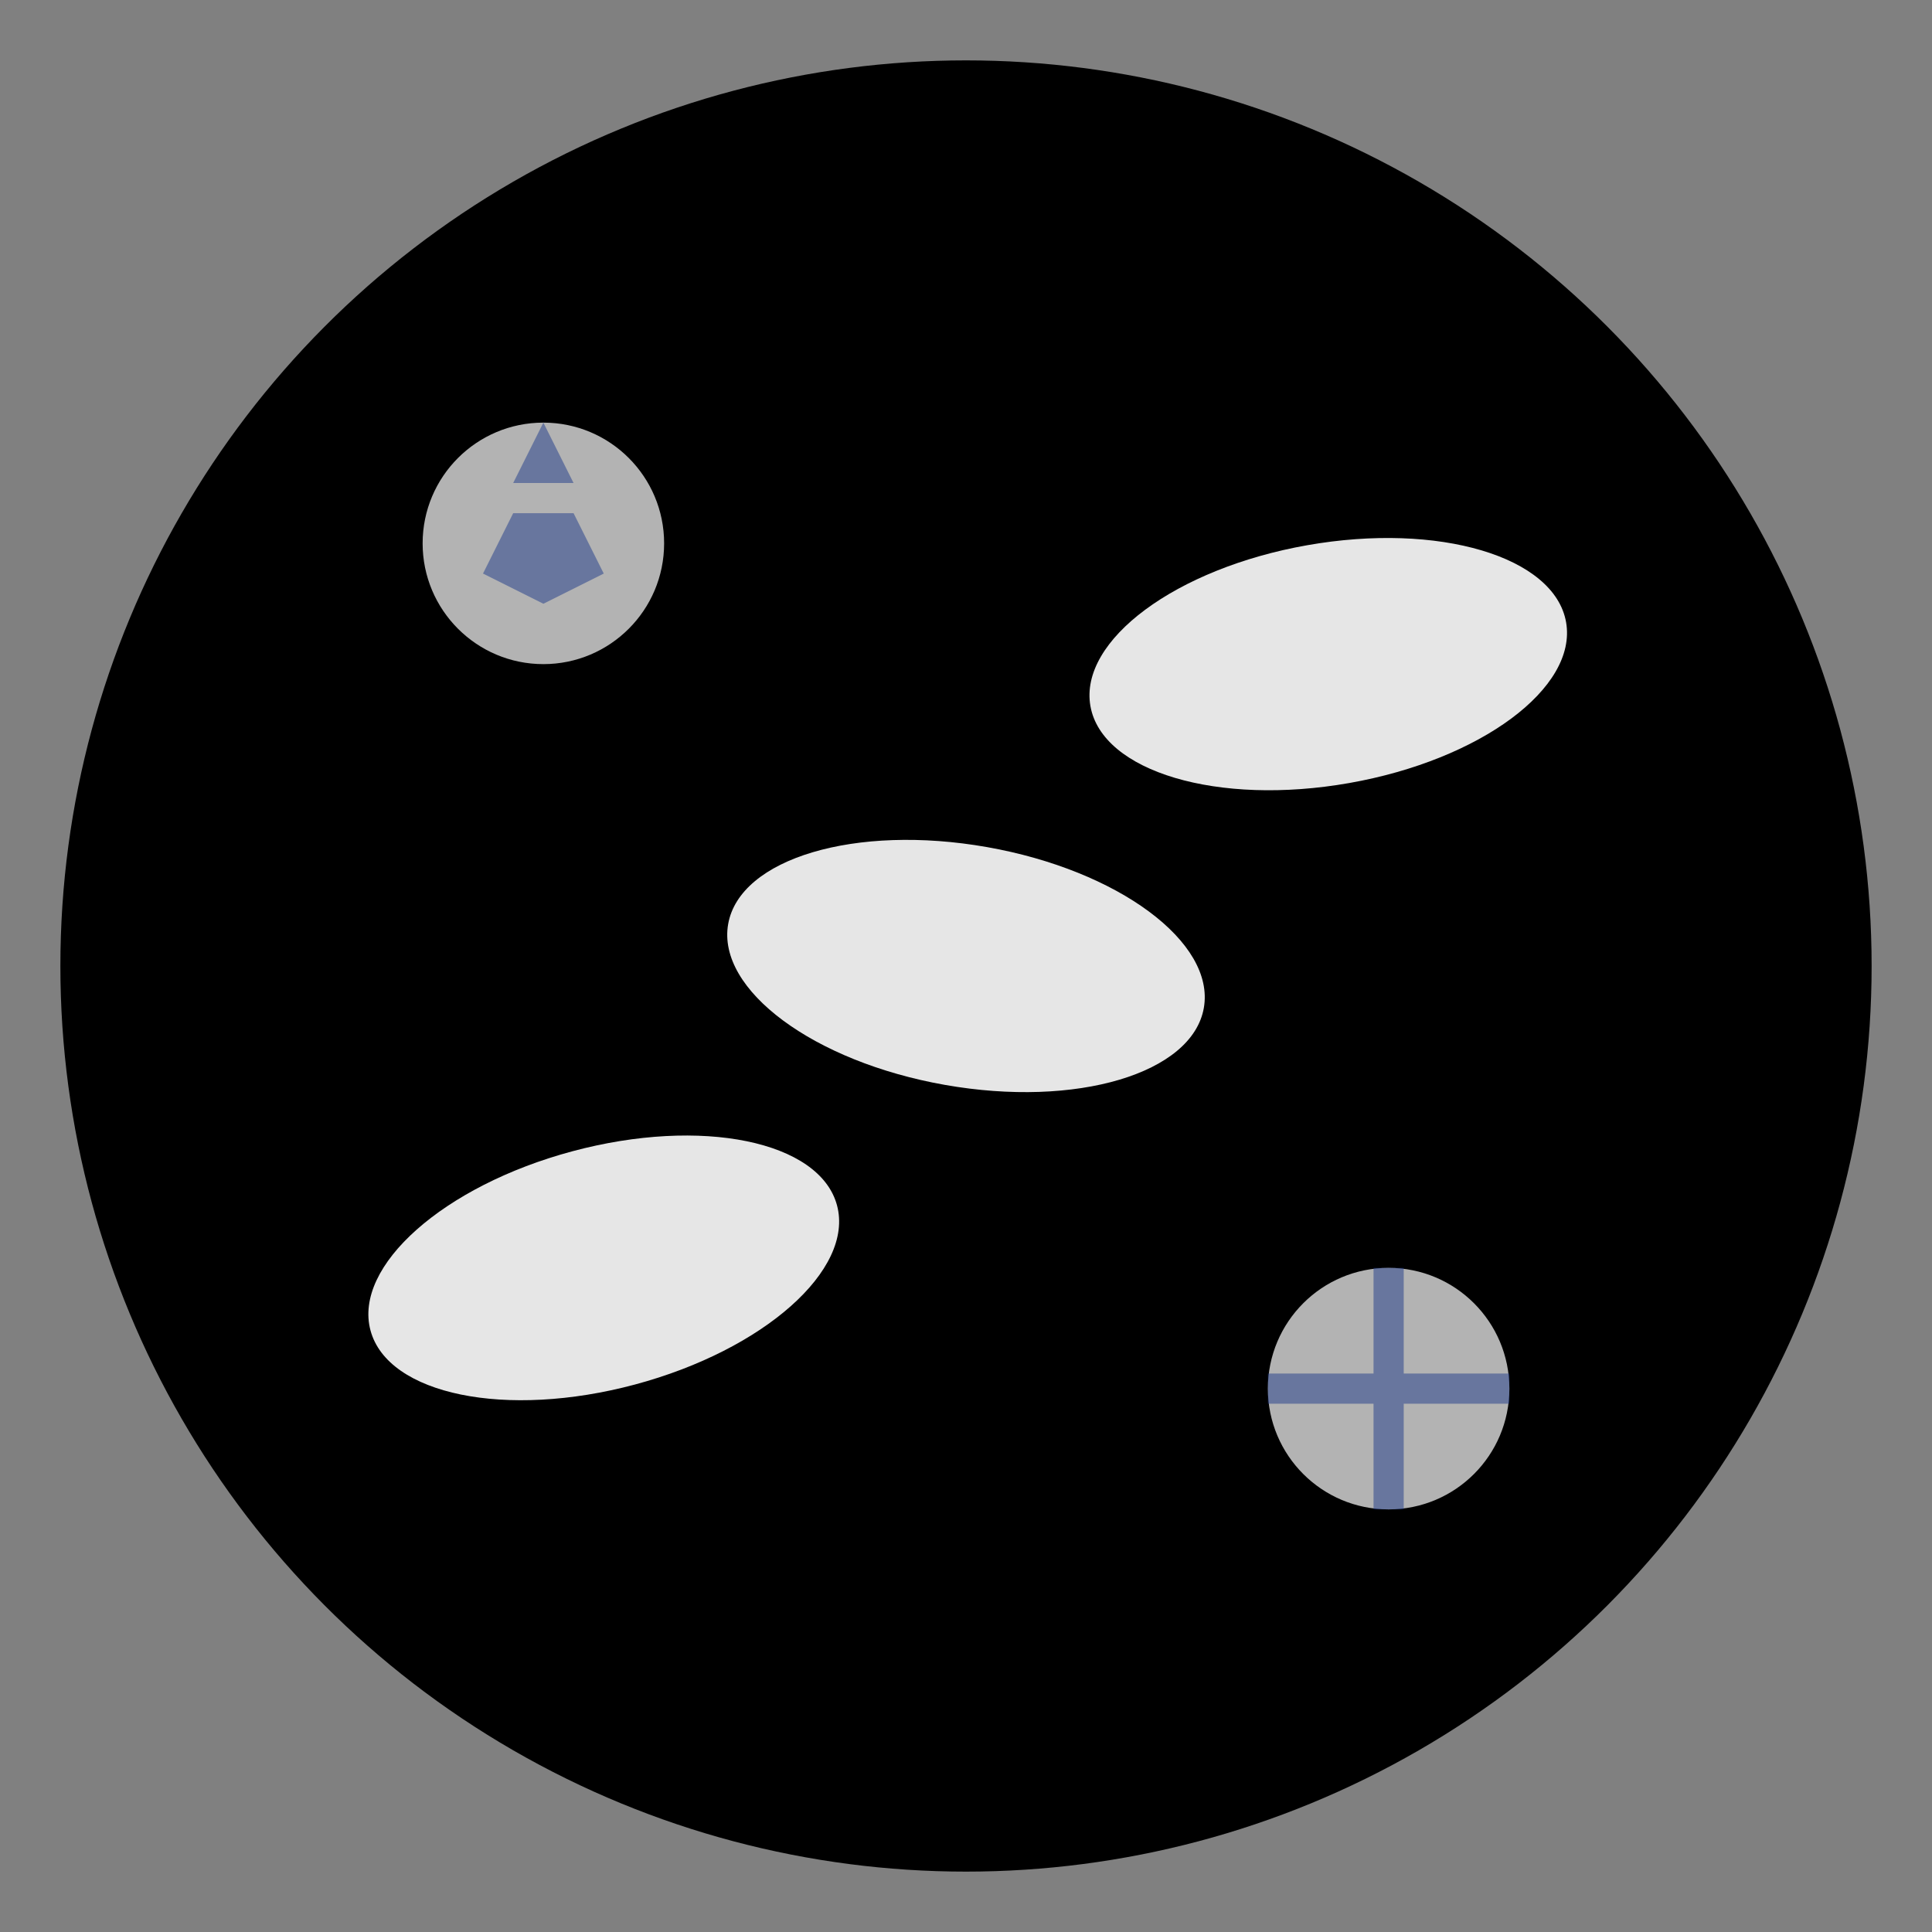
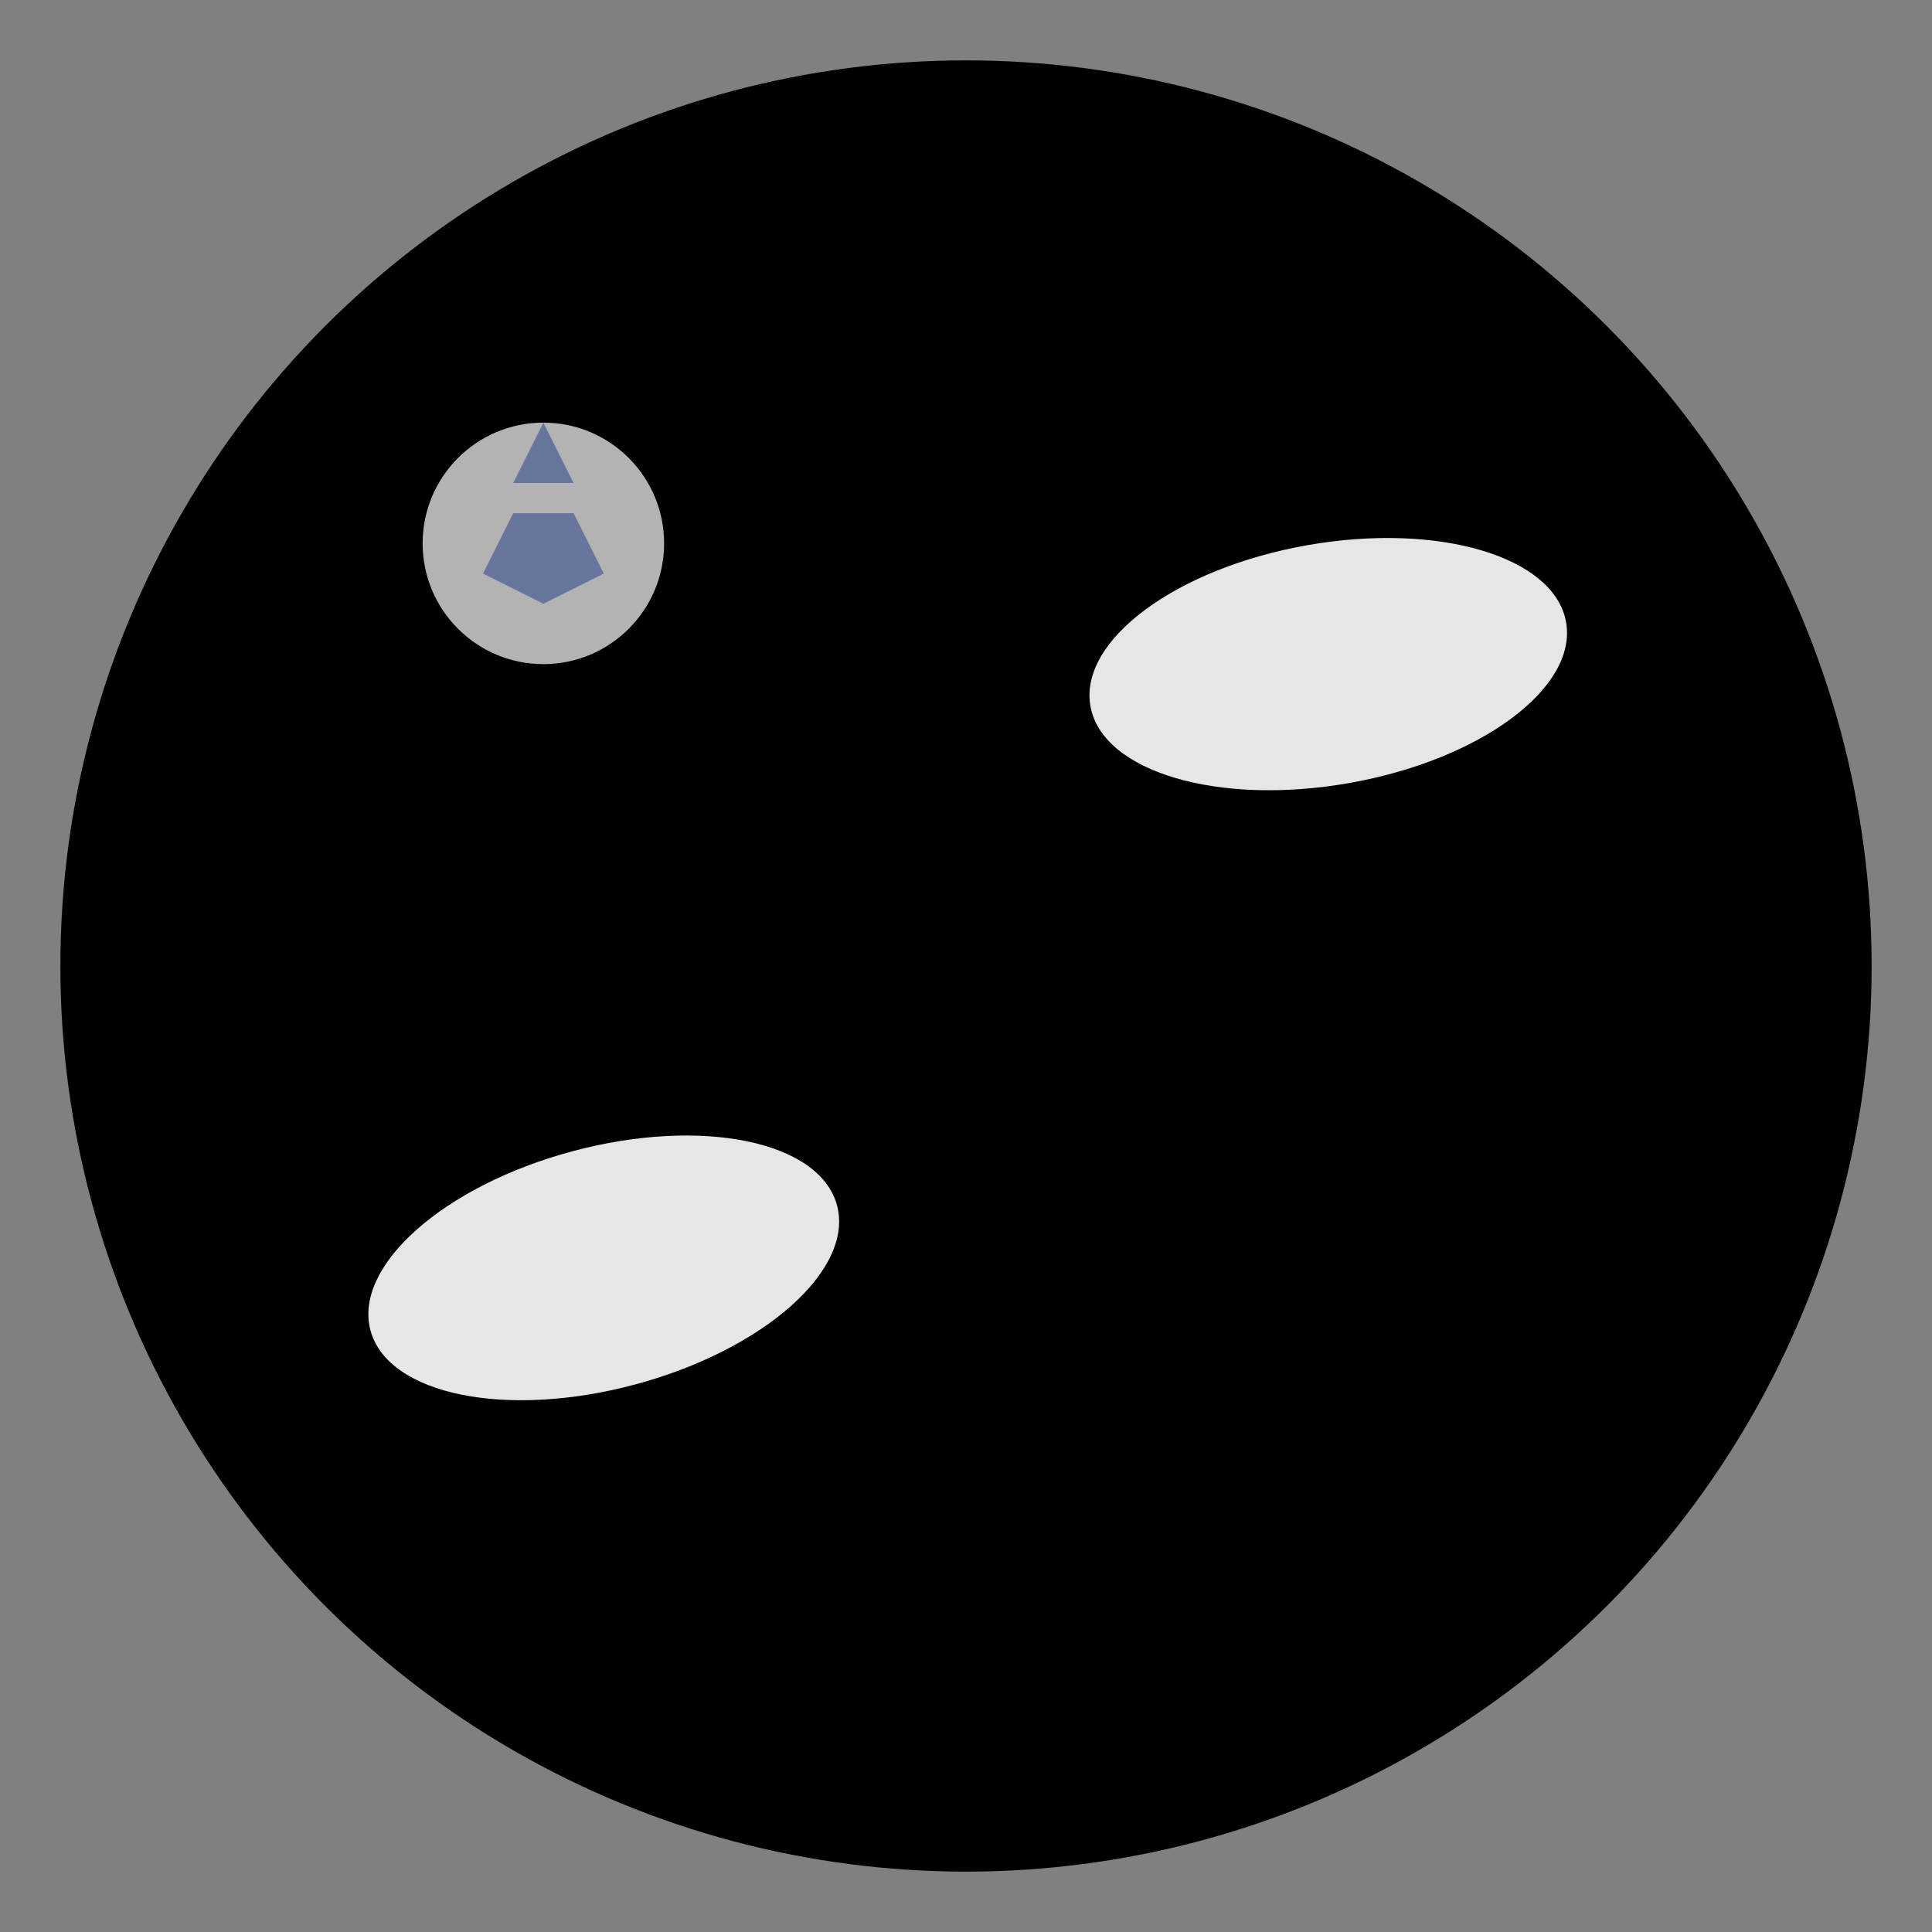
<svg xmlns="http://www.w3.org/2000/svg" width="32" height="32" viewBox="0 0 64 64" fill="none">
  <rect x="0" y="0" width="64" height="64" fill="#808080" stroke="none" />
  <defs>
    <linearGradient id="logoGradient" x1="0%" y1="0%" x2="100%" y2="100%">
      <stop offset="0%" stopColor="#1e3a8a" />
      <stop offset="100%" stopColor="#3b82f6" />
    </linearGradient>
  </defs>
  <circle cx="32" cy="32" r="30" fill="url(#logoGradient)" />
  <g>
    <ellipse cx="20" cy="42" rx="8" ry="4" fill="white" opacity="0.9" transform="rotate(-15 20 42)" />
-     <ellipse cx="32" cy="32" rx="8" ry="4" fill="white" opacity="0.9" transform="rotate(10 32 32)" />
    <ellipse cx="44" cy="22" rx="8" ry="4" fill="white" opacity="0.9" transform="rotate(-10 44 22)" />
  </g>
  <g>
    <circle cx="18" cy="18" r="4" fill="white" opacity="0.7" />
    <path d="M18 14 L17 16 L19 16 Z M17 17 L16 19 L18 20 L20 19 L19 17 Z" fill="#1e3a8a" opacity="0.5" />
-     <circle cx="46" cy="46" r="4" fill="white" opacity="0.7" />
-     <path d="M46 42 L46 50 M42 46 L50 46" stroke="#1e3a8a" strokeWidth="0.5" opacity="0.5" />
  </g>
</svg>